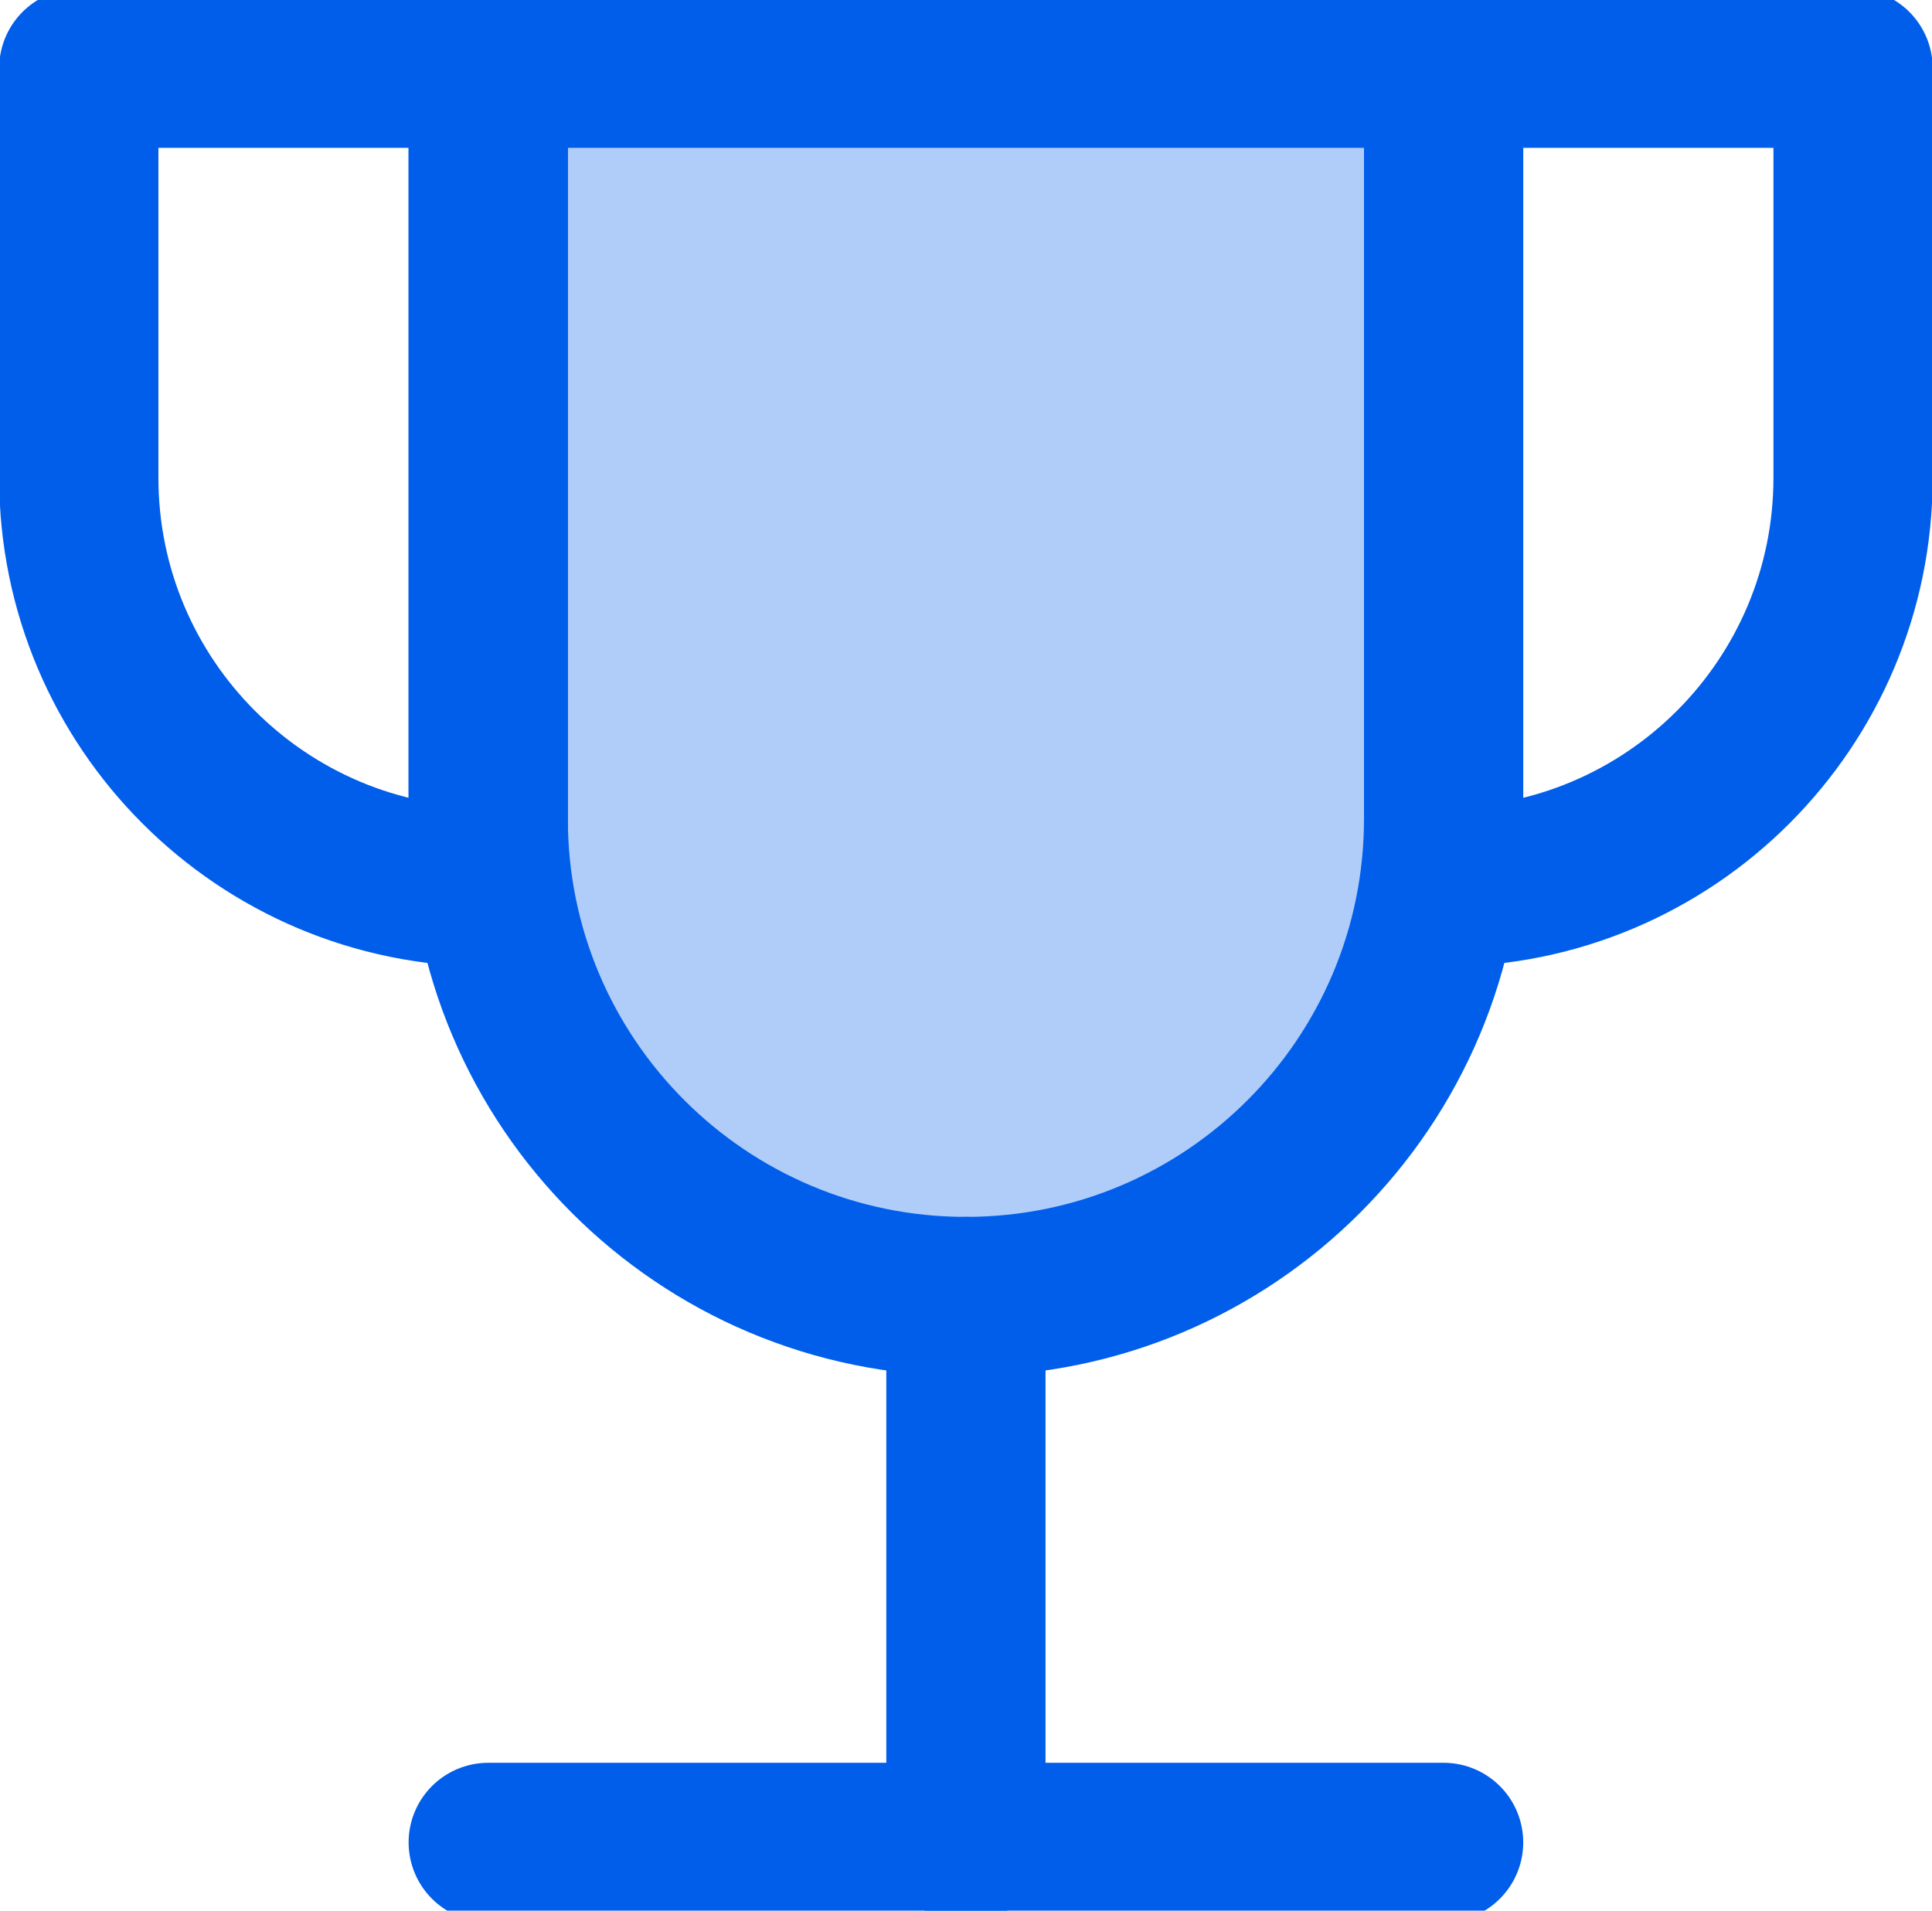
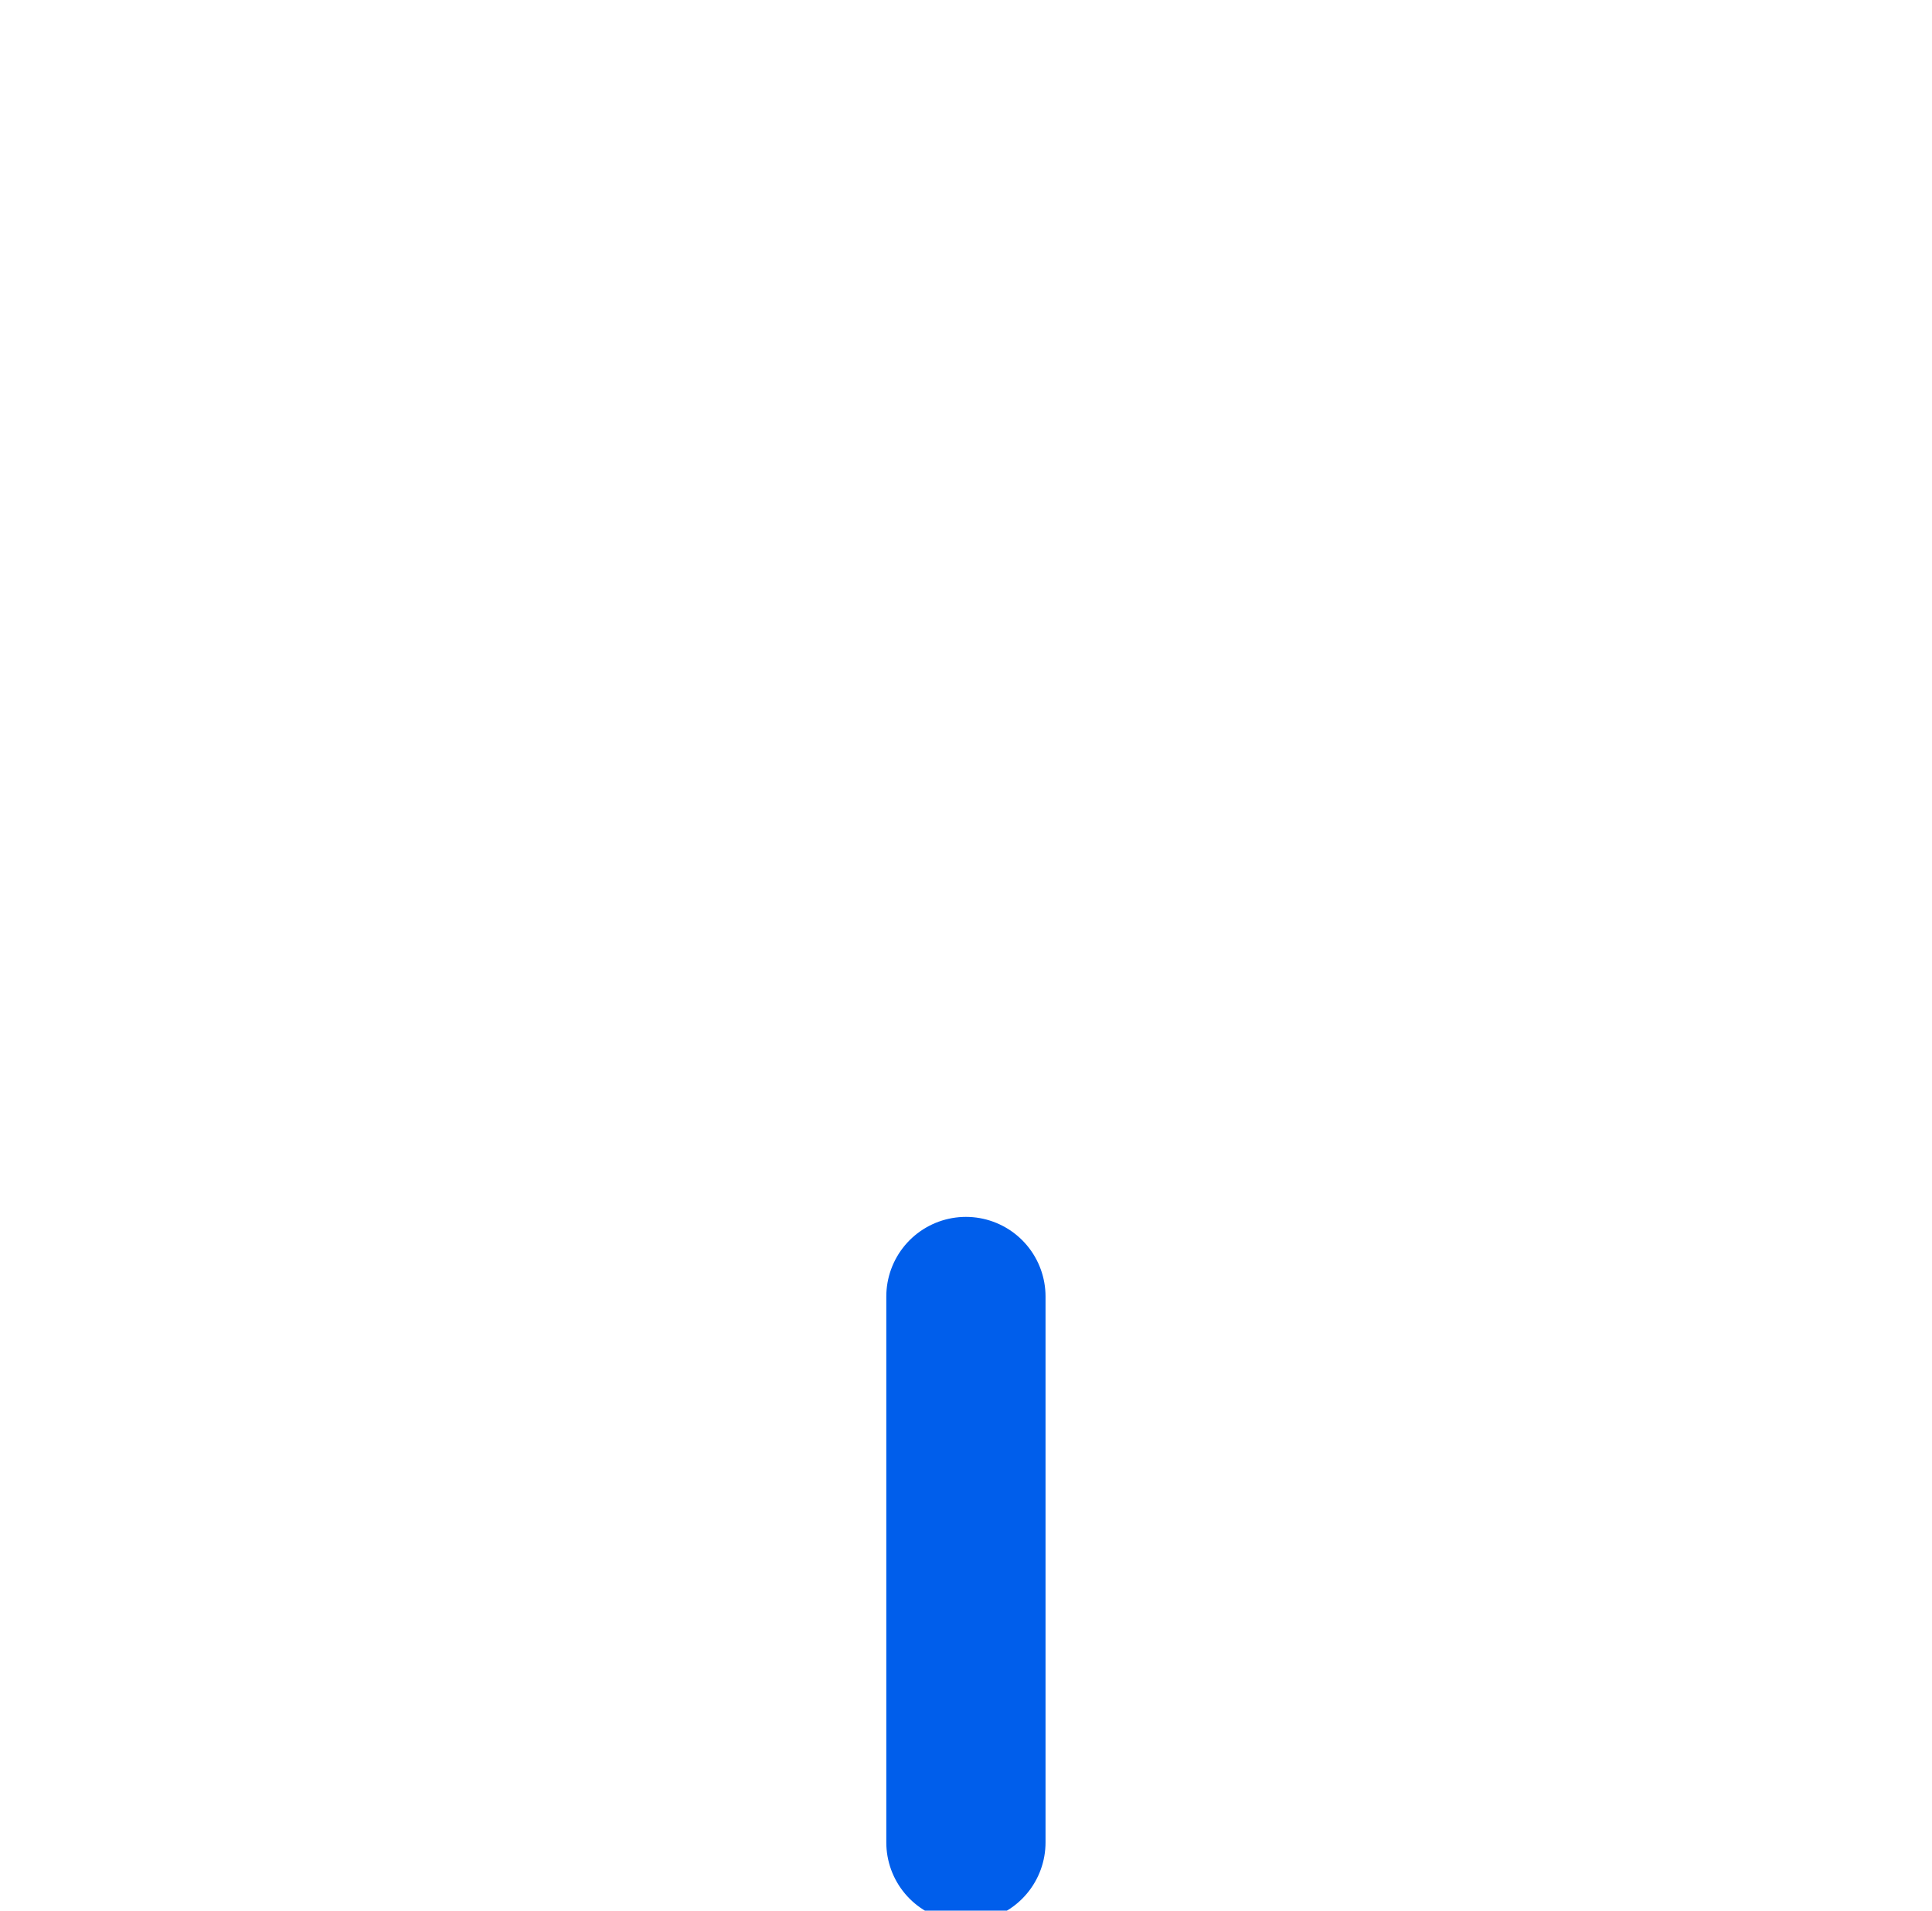
<svg xmlns="http://www.w3.org/2000/svg" width="91" height="90" viewBox="0 0 91 90" fill="none">
-   <path d="M22.996 3.214V38.571C22.996 50.997 33.07 61.071 45.496 61.071C57.922 61.071 67.996 50.997 67.996 38.571V3.214H22.996Z" fill="#B0CDF9" />
  <path d="M45.496 61.071V86.786" stroke="#005EEB" stroke-width="7.5" stroke-linecap="round" stroke-linejoin="round" />
-   <path d="M22.996 86.786H67.996" stroke="#005EEB" stroke-width="7.5" stroke-linecap="round" stroke-linejoin="round" />
-   <path d="M22.997 3.214H3.711V22.5C3.711 33.151 12.345 41.785 22.997 41.785V3.214Z" stroke="#005EEB" stroke-width="7.5" stroke-linecap="round" stroke-linejoin="round" />
-   <path d="M67.996 3.214H87.282V22.5C87.282 33.151 78.648 41.785 67.996 41.785V3.214Z" stroke="#005EEB" stroke-width="7.5" stroke-linecap="round" stroke-linejoin="round" />
-   <path d="M22.996 3.214V38.571C22.996 50.997 33.07 61.071 45.496 61.071C57.922 61.071 67.996 50.997 67.996 38.571V3.214H22.996Z" stroke="#005EEB" stroke-width="7.5" stroke-linecap="round" stroke-linejoin="round" />
</svg>